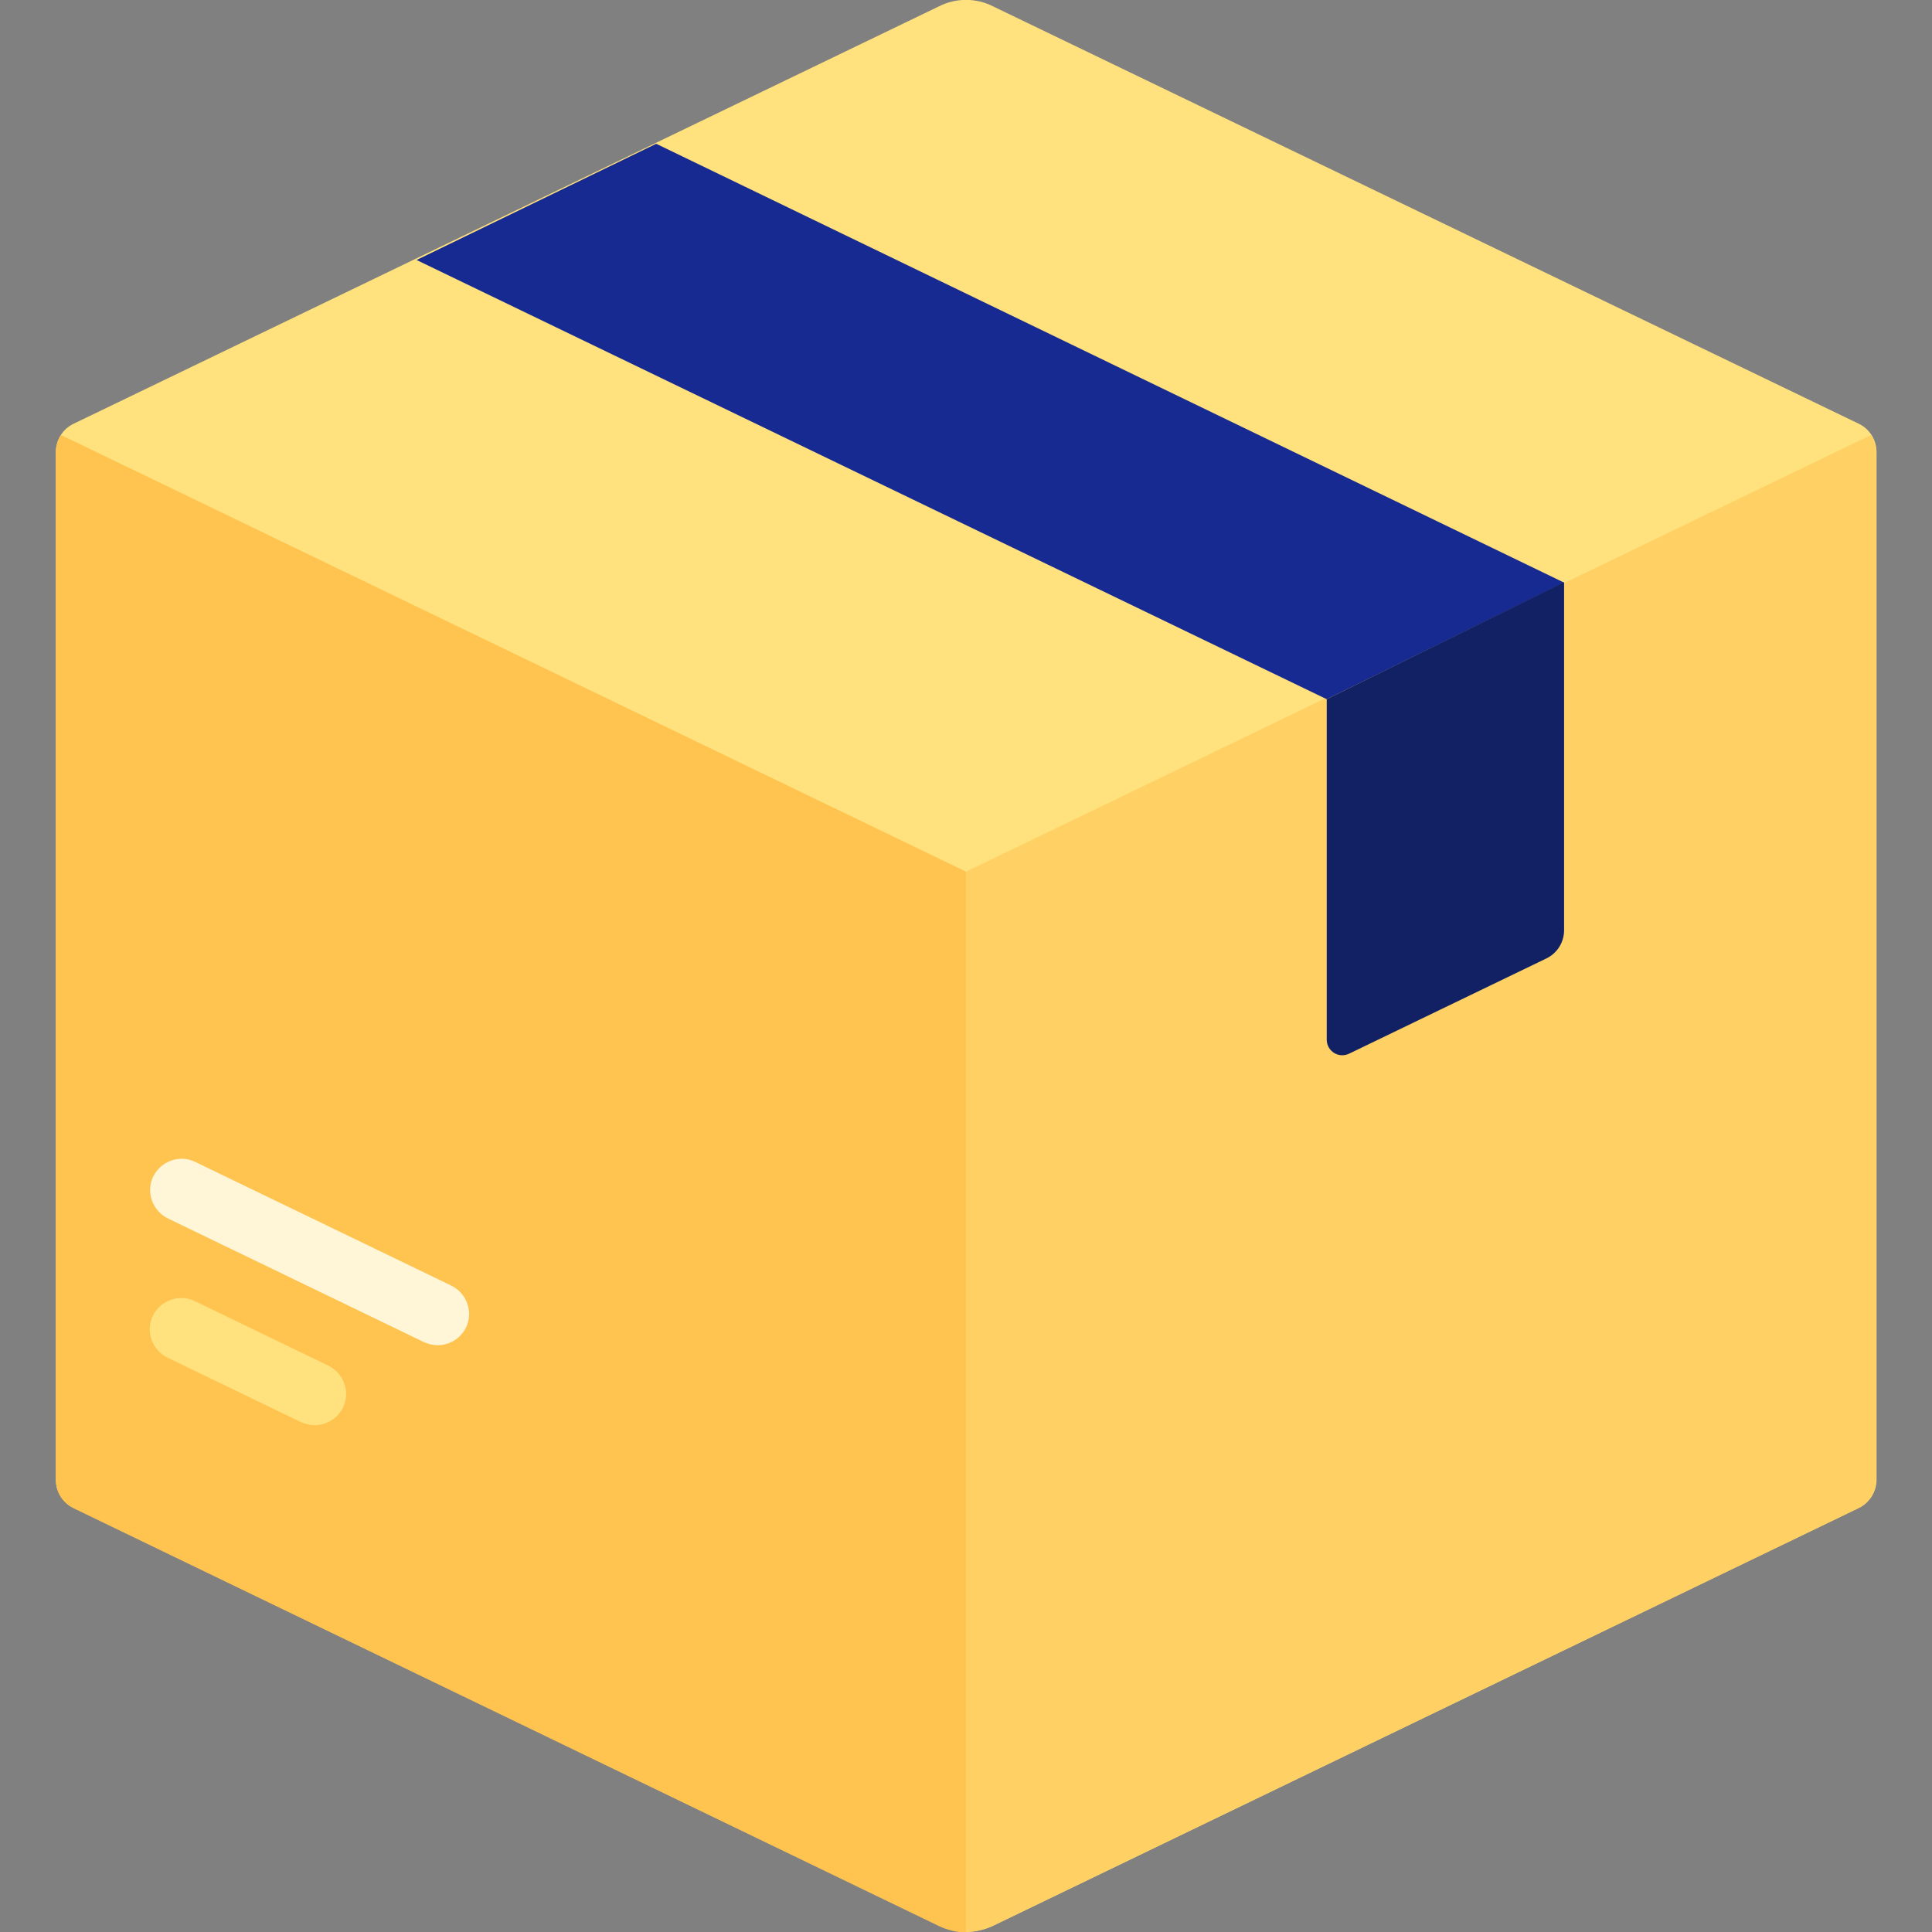
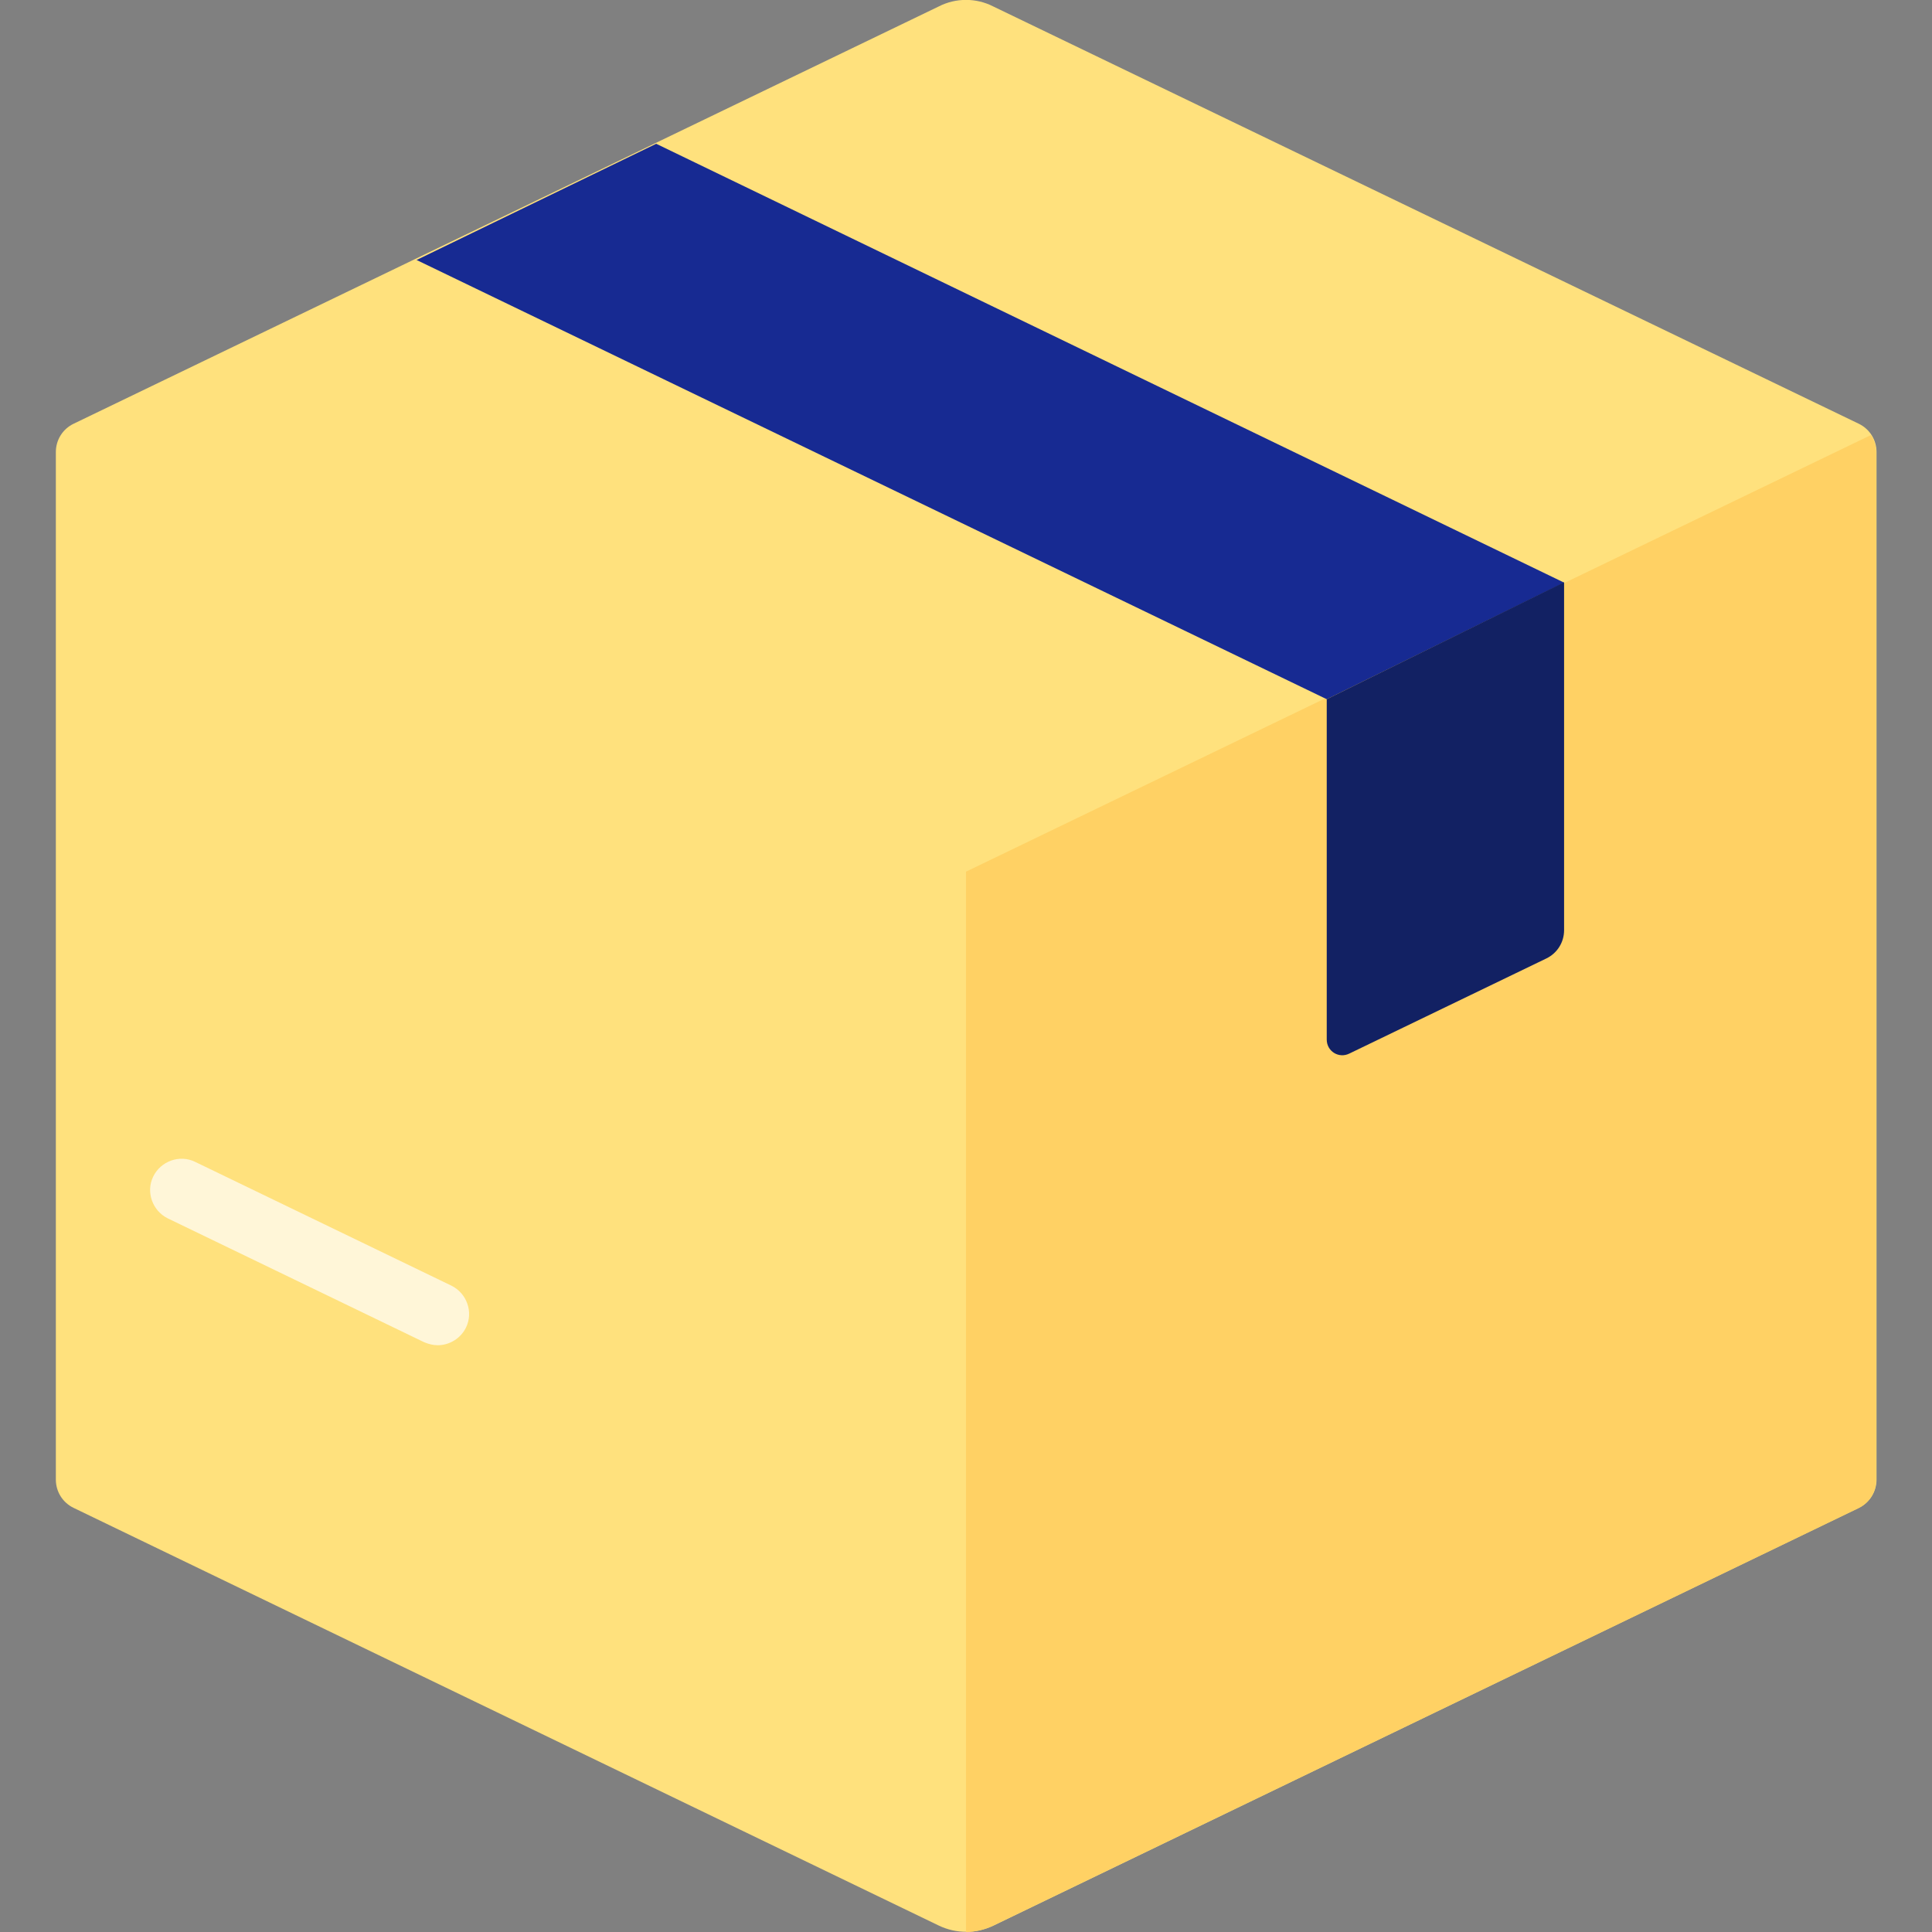
<svg xmlns="http://www.w3.org/2000/svg" version="1.1" id="Capa_1" x="0px" y="0px" viewBox="0 0 512 512" style="enable-background:new 0 0 512 512;" xml:space="preserve">
  <rect x="0" y="0" width="512" height="512" fill="#808080" stroke="none" />
  <style type="text/css">
	.st0{fill:#FFE17D;}
	.st1{fill:#FFC350;}
	.st2{fill:#FFD164;}
	.st3{fill:#FFF6D8;}
	.st4{fill:#172A92;}
	.st5{fill:#122163;}
</style>
  <path class="st0" d="M248.8,1.7L19.5,112.3c-2.9,1.4-4.7,4.3-4.7,7.5v272.3c0,3.2,1.8,6.1,4.7,7.5l229.3,110.7  c4.6,2.2,9.9,2.2,14.5,0l229.3-110.7c2.9-1.4,4.7-4.3,4.7-7.5V119.8c0-3.2-1.8-6.1-4.7-7.5L263.2,1.7C258.7-0.6,253.3-0.6,248.8,1.7  z" />
-   <path class="st1" d="M16.2,115.3c-0.9,1.3-1.4,2.9-1.4,4.6v272.3c0,3.2,1.8,6.1,4.7,7.5l229.3,110.7c2.3,1.1,4.8,1.7,7.2,1.7V231  L16.2,115.3z" />
  <path class="st2" d="M495.8,115.3c0.9,1.3,1.4,2.9,1.4,4.6v272.3c0,3.2-1.8,6.1-4.7,7.5L263.2,510.3c-2.3,1.1-4.8,1.7-7.2,1.7V231  L495.8,115.3z" />
  <path class="st0" d="M83.4,377.7c-1.2,0-2.4-0.3-3.6-0.8l-35.4-17.1c-4.1-2-5.9-7-3.9-11.1c2-4.1,7-5.9,11.1-3.9L87,361.9  c4.1,2,5.9,7,3.9,11.1C89.5,375.9,86.5,377.7,83.4,377.7z" />
  <path class="st3" d="M116,356.5c-1.2,0-2.4-0.3-3.6-0.8l-67.9-32.8c-4.1-2-5.9-7-3.9-11.1c2-4.1,7-5.9,11.1-3.9l67.9,32.8  c4.1,2,5.9,7,3.9,11.1C122.1,354.7,119.1,356.5,116,356.5z" />
  <polygon class="st4" points="414.5,154.4 173.9,38.1 110.4,68.9 351.6,185.3 " />
  <path class="st5" d="M351.6,185.3v90.2c0,3.1,3.2,5.1,6,3.7l52.2-25.2c2.9-1.4,4.7-4.3,4.7-7.5v-92.2L351.6,185.3z" />
</svg>